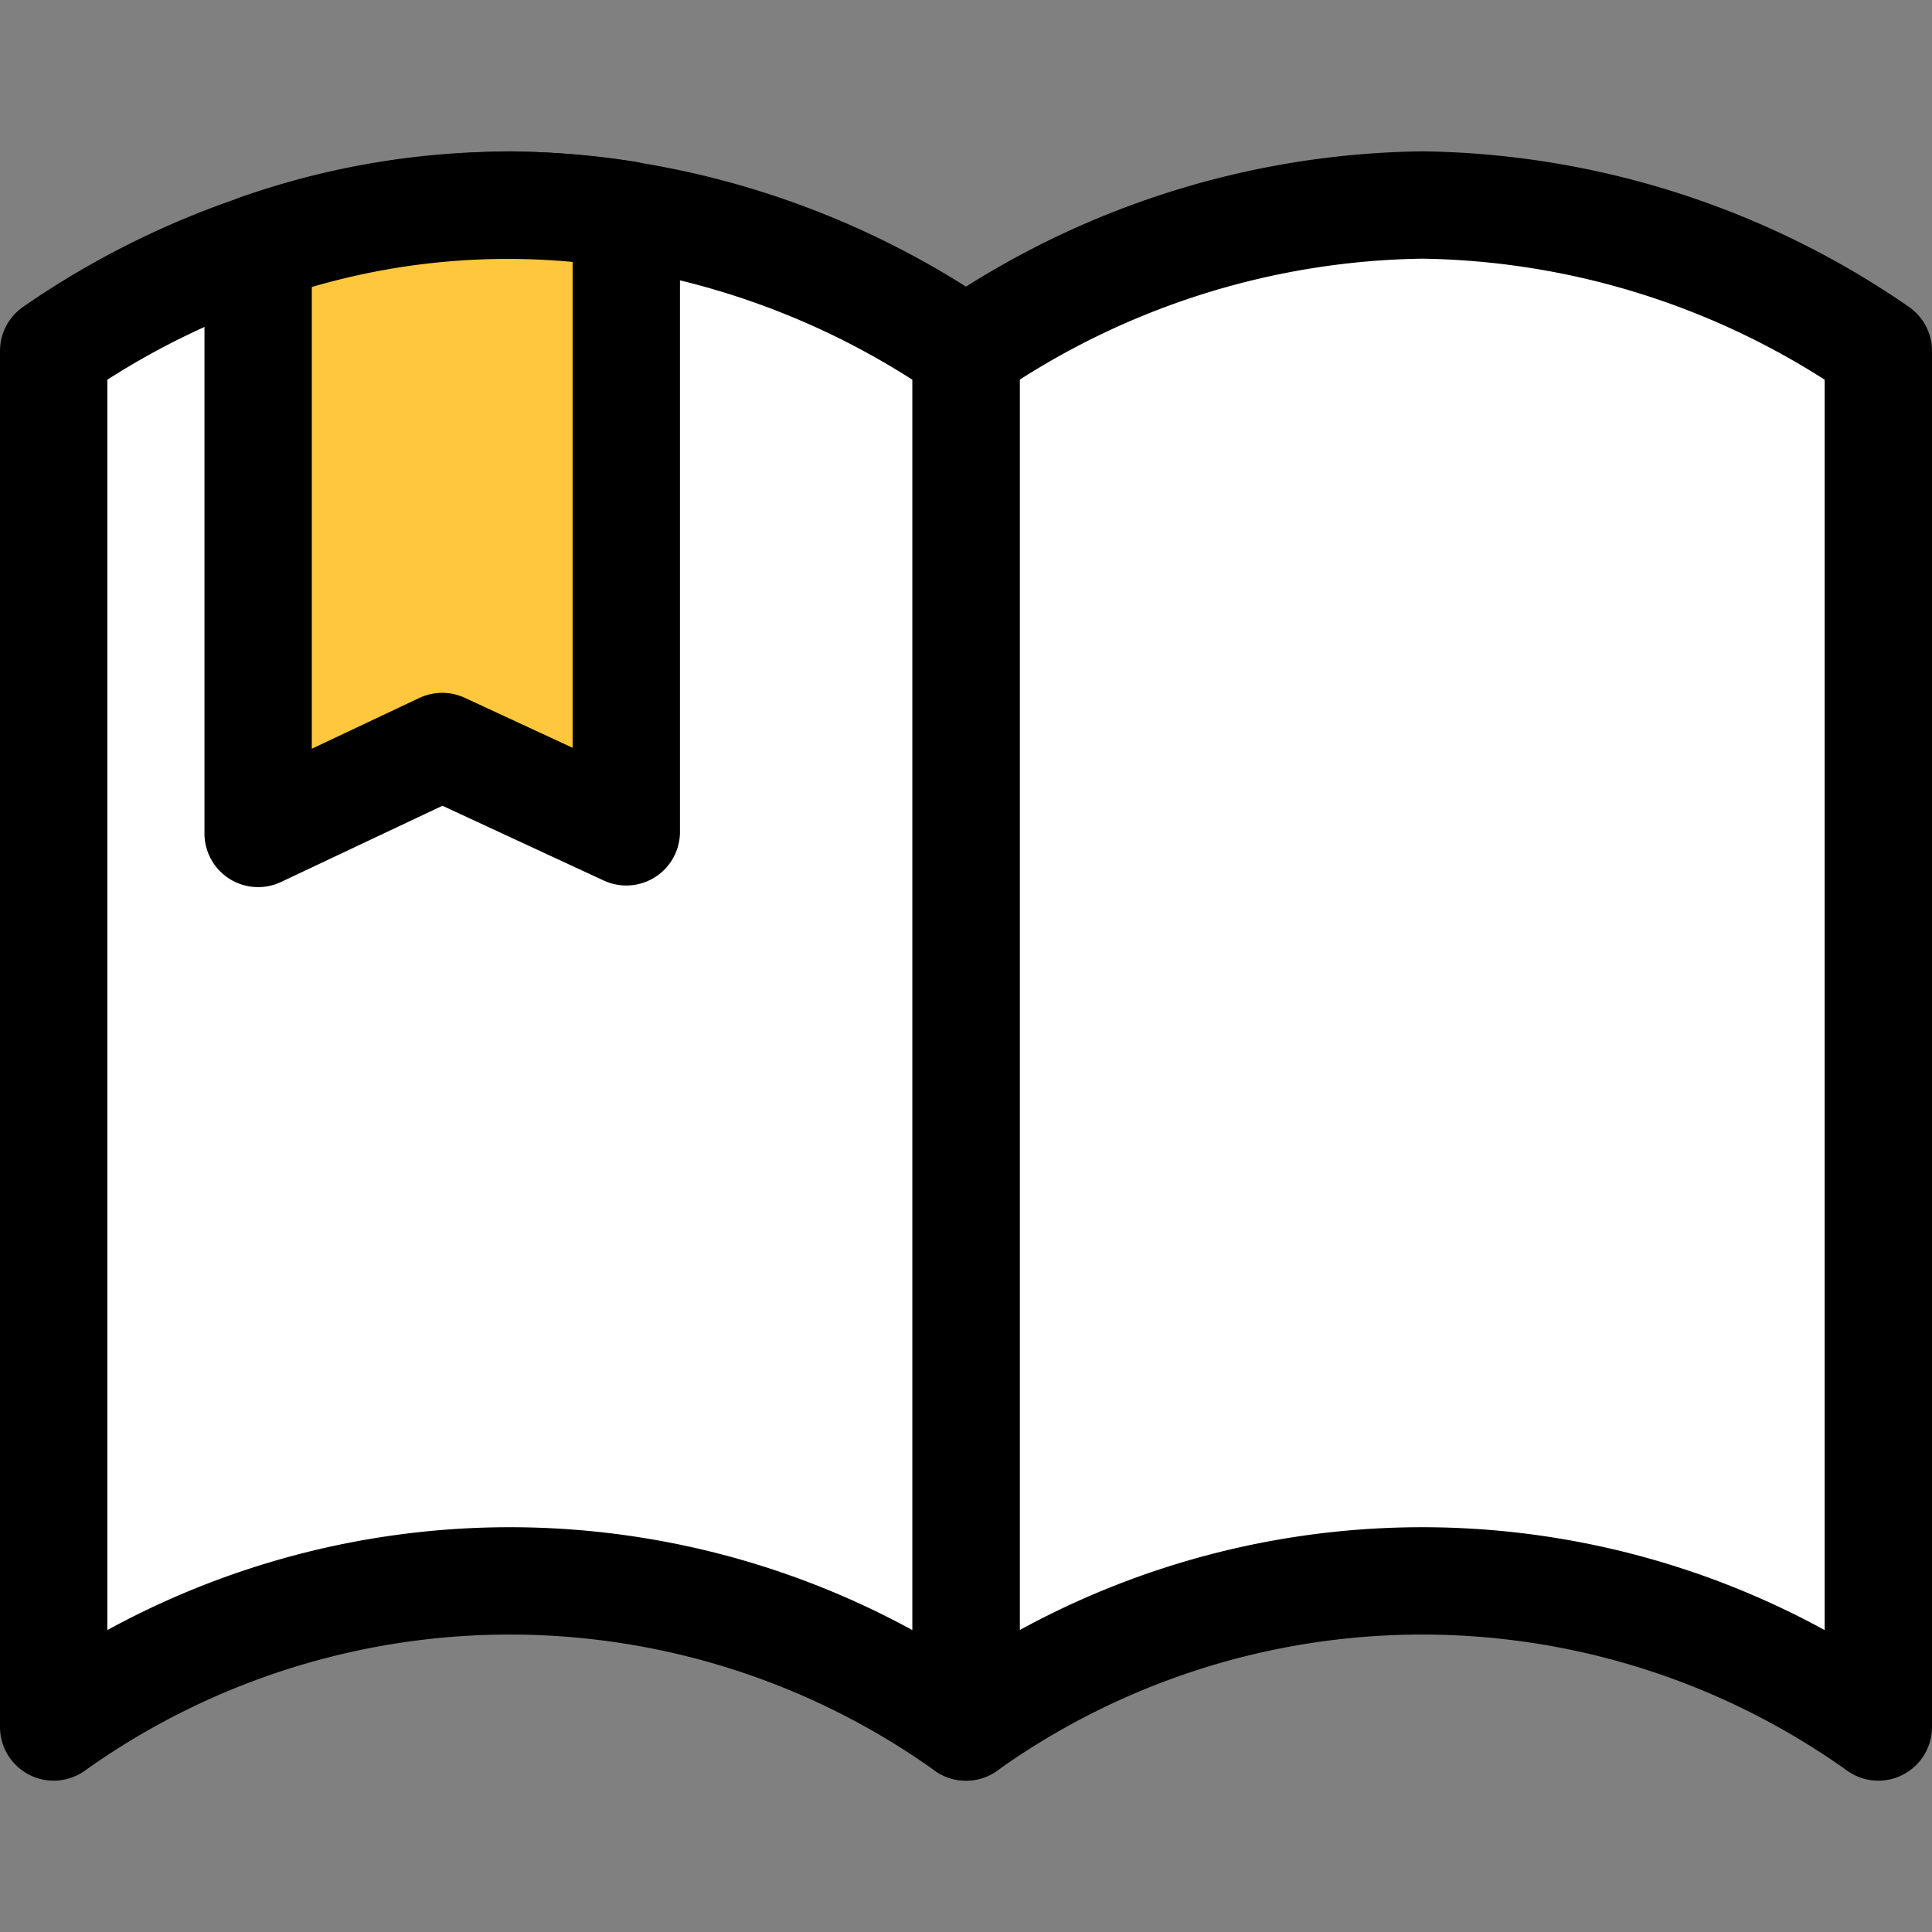
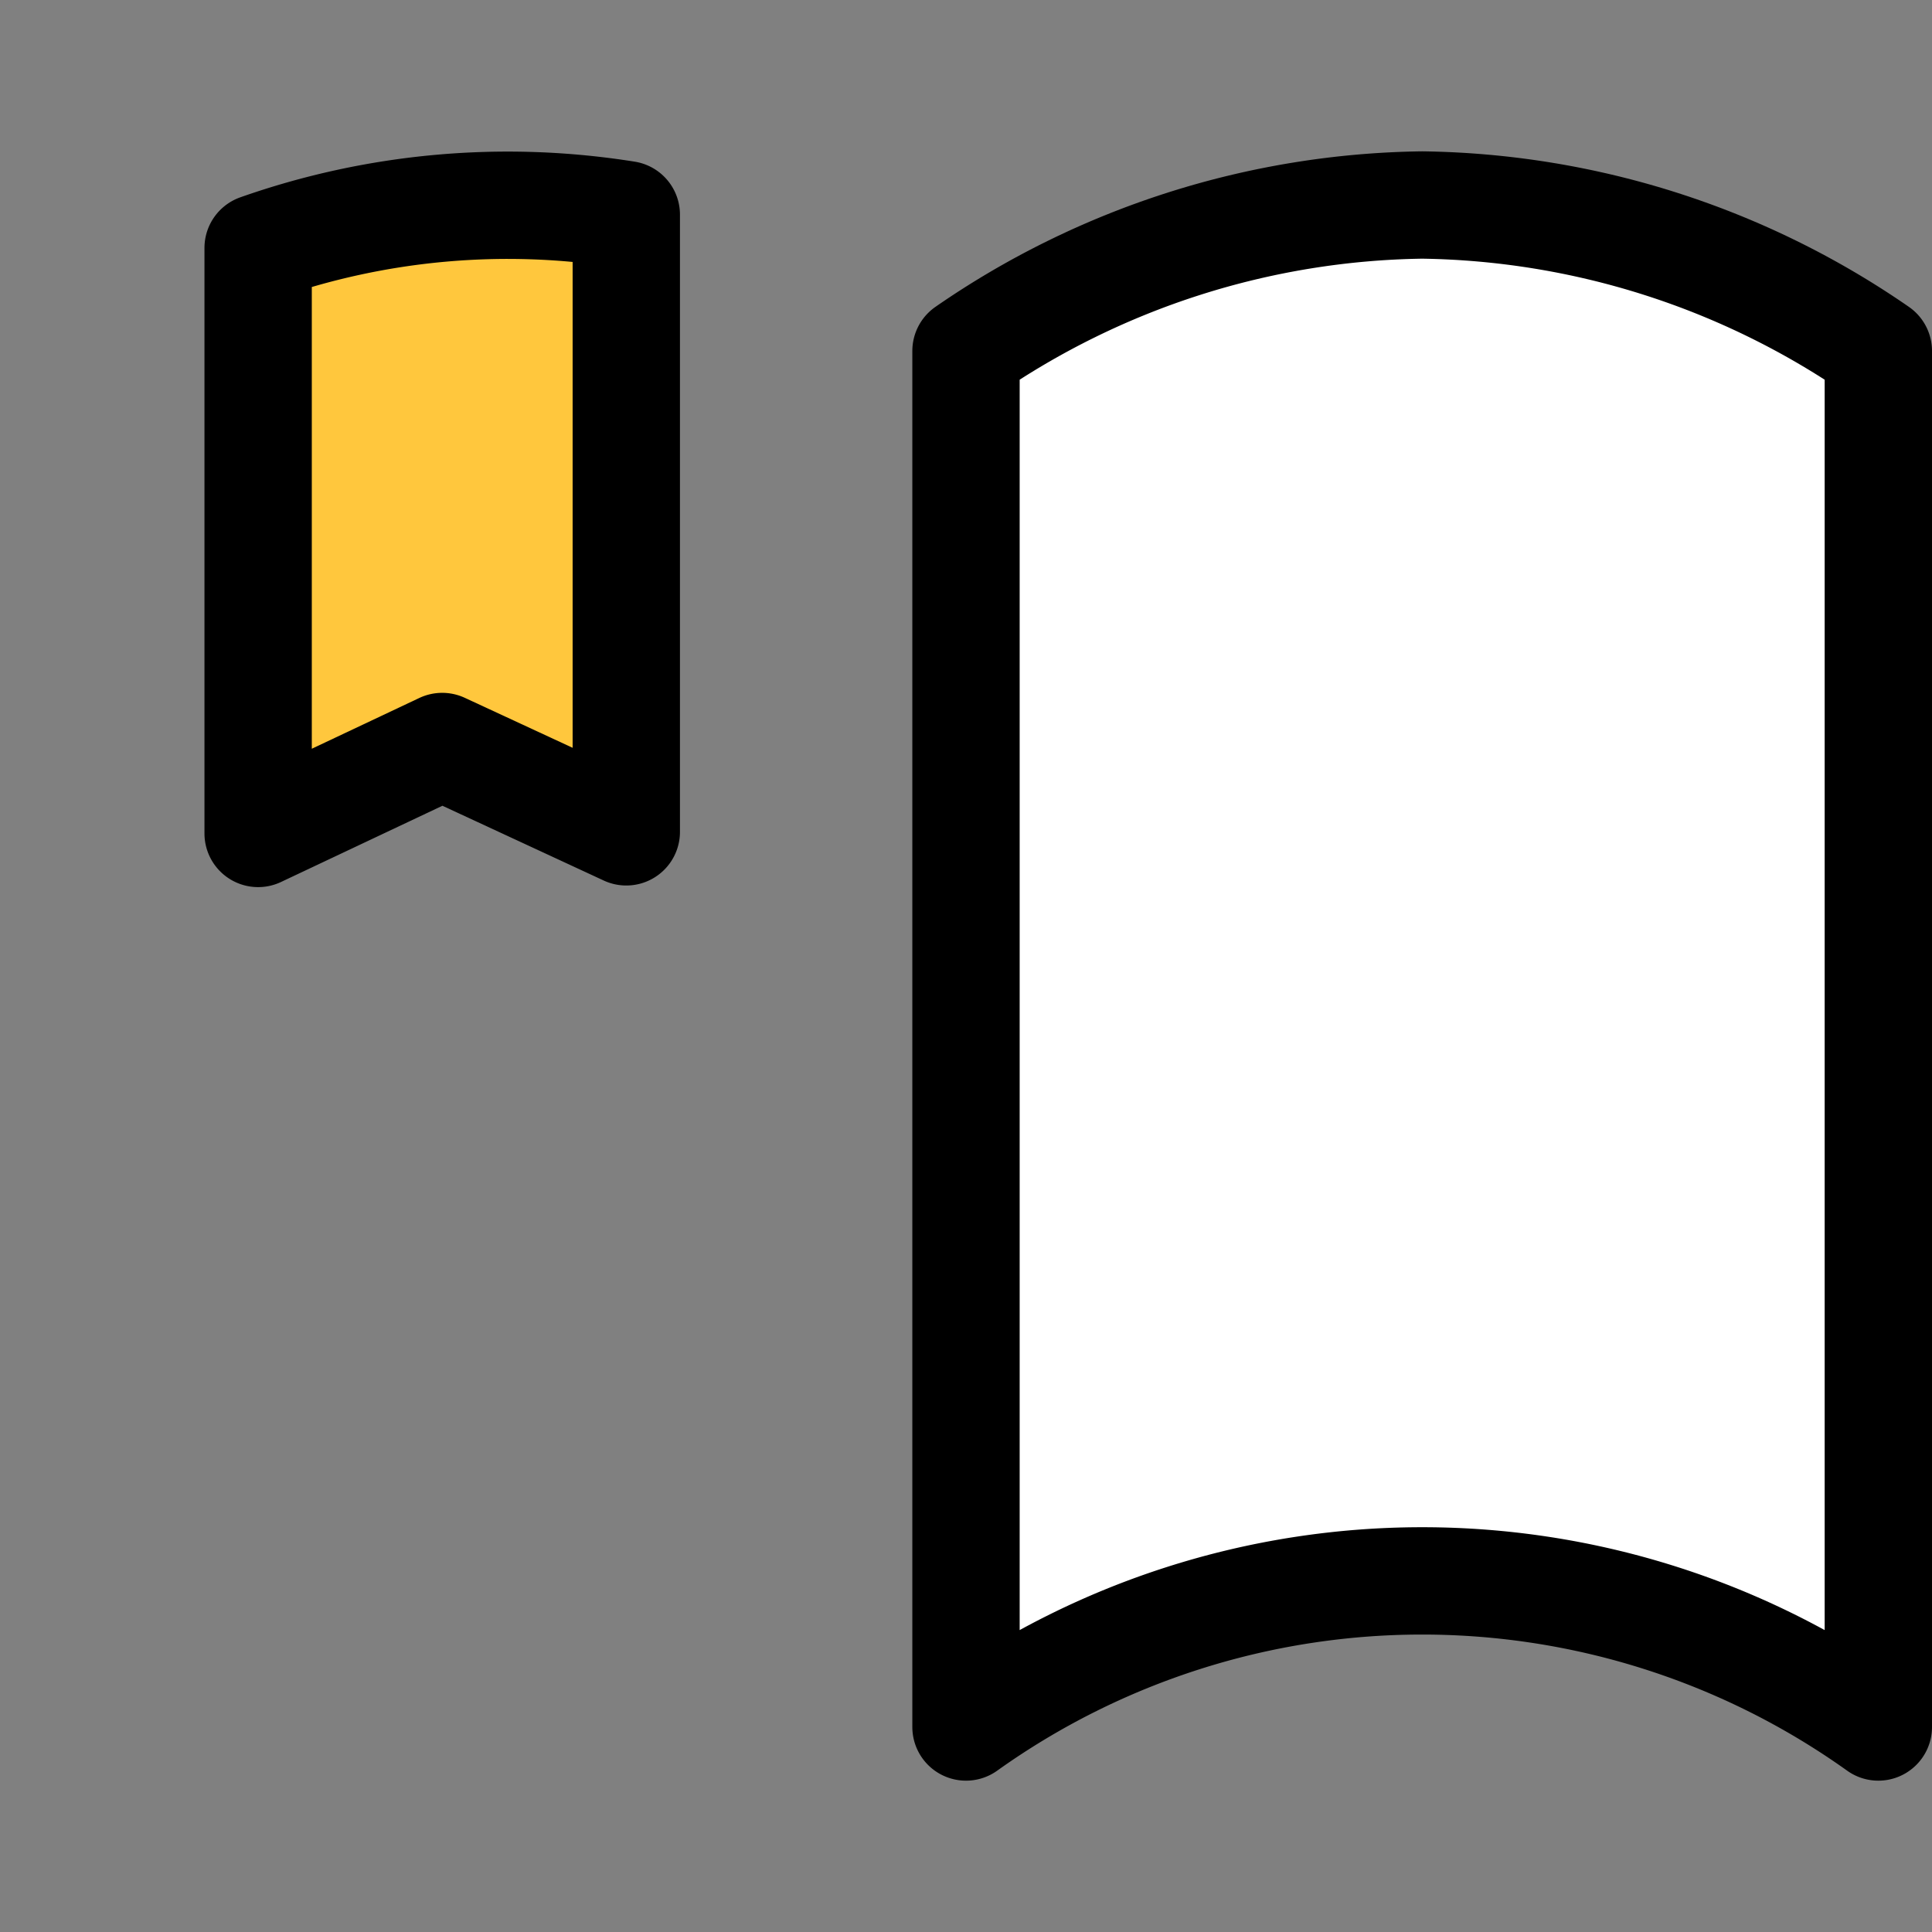
<svg xmlns="http://www.w3.org/2000/svg" id="Layer_1" data-name="Layer 1" viewBox="0 0 36 36">
  <rect x="0" y="0" width="36" height="36" fill="#808080" stroke="none" />
  <defs>
    <style>.cls-1{fill:#fff;}.cls-1,.cls-2{stroke:#000;stroke-linecap:round;stroke-linejoin:round;stroke-width:2px;}.cls-2{fill:#ffc73d;}</style>
  </defs>
  <title>services-support-resources-icon-36x36</title>
  <g id="Group_2801" data-name="Group 2801">
    <path id="Path_272" data-name="Path 272" class="cls-1" d="M26.5,3.82A15.3,15.3,0,0,0,18,6.54V32.18a14.63,14.63,0,0,1,17,0V6.54A15.3,15.3,0,0,0,26.5,3.82Z" />
-     <path id="Path_273" data-name="Path 273" class="cls-1" d="M9.5,3.82A15.3,15.3,0,0,0,1,6.54V32.18a14.63,14.63,0,0,1,17,0V6.54A15.3,15.3,0,0,0,9.5,3.82Z" />
    <path id="Path_274" data-name="Path 274" class="cls-2" d="M11.67,4v11.5L8.24,13.91,4.81,15.53V4.62A14,14,0,0,1,11.67,4" />
  </g>
</svg>